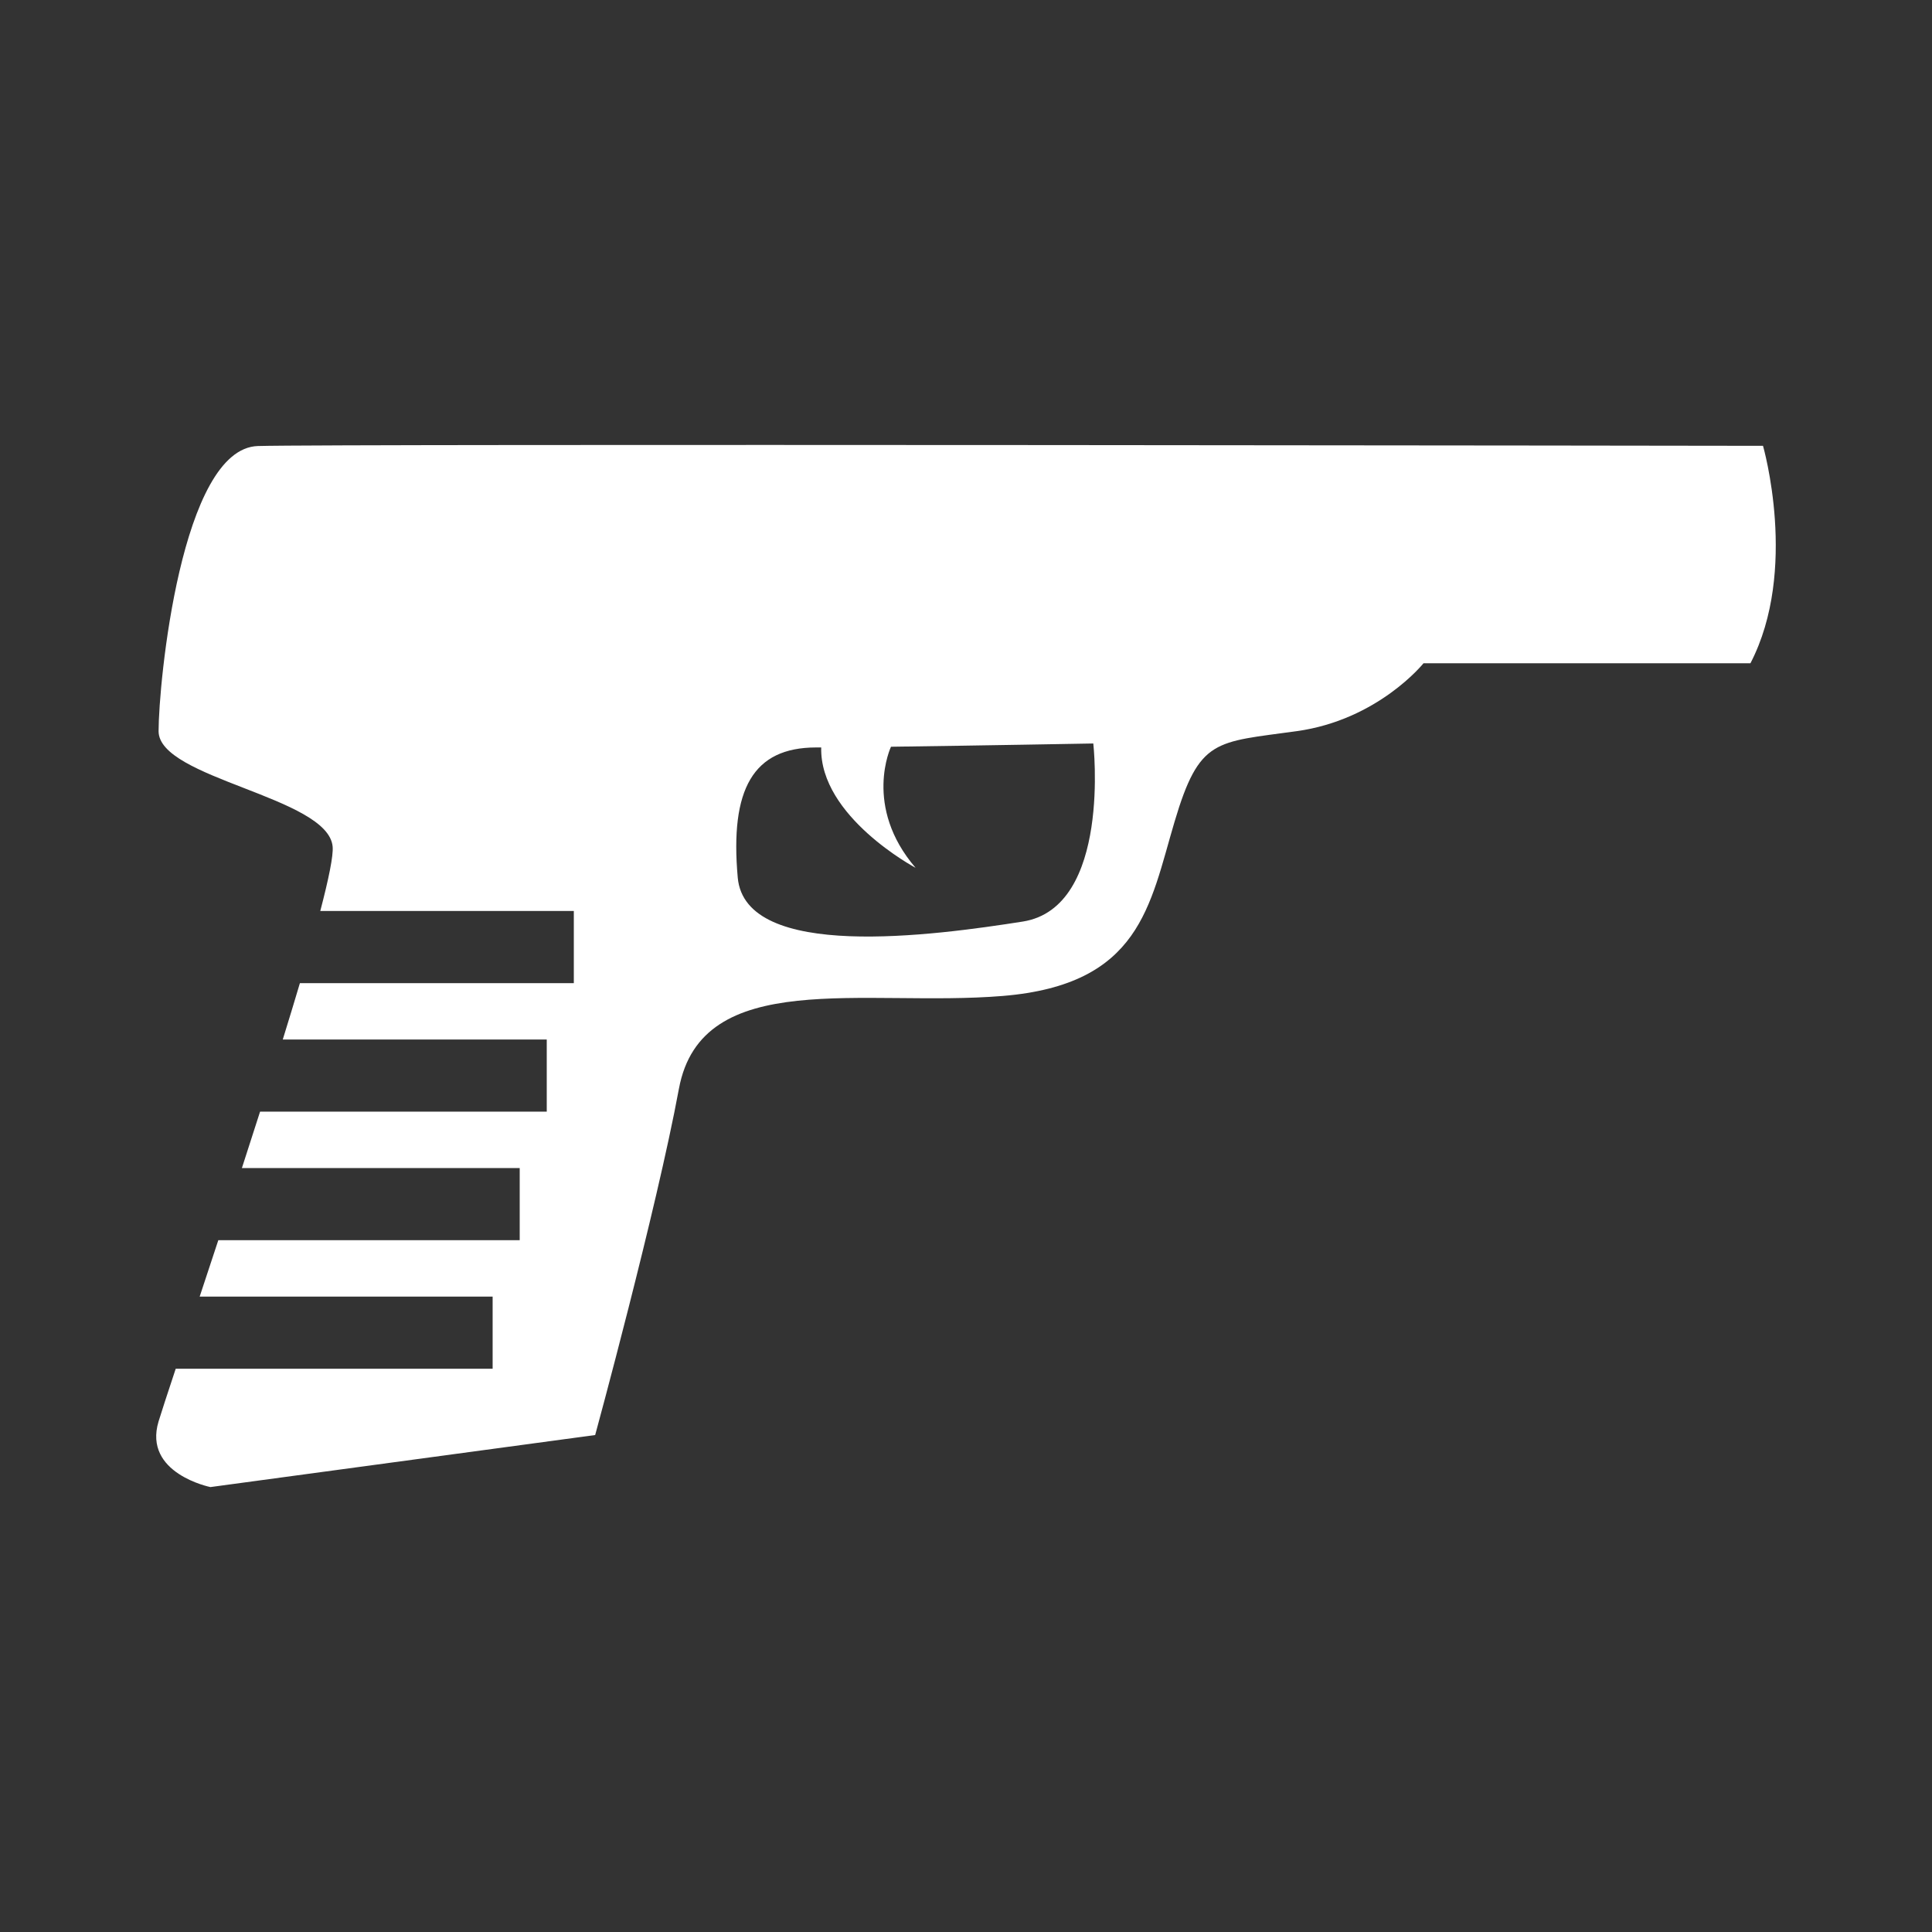
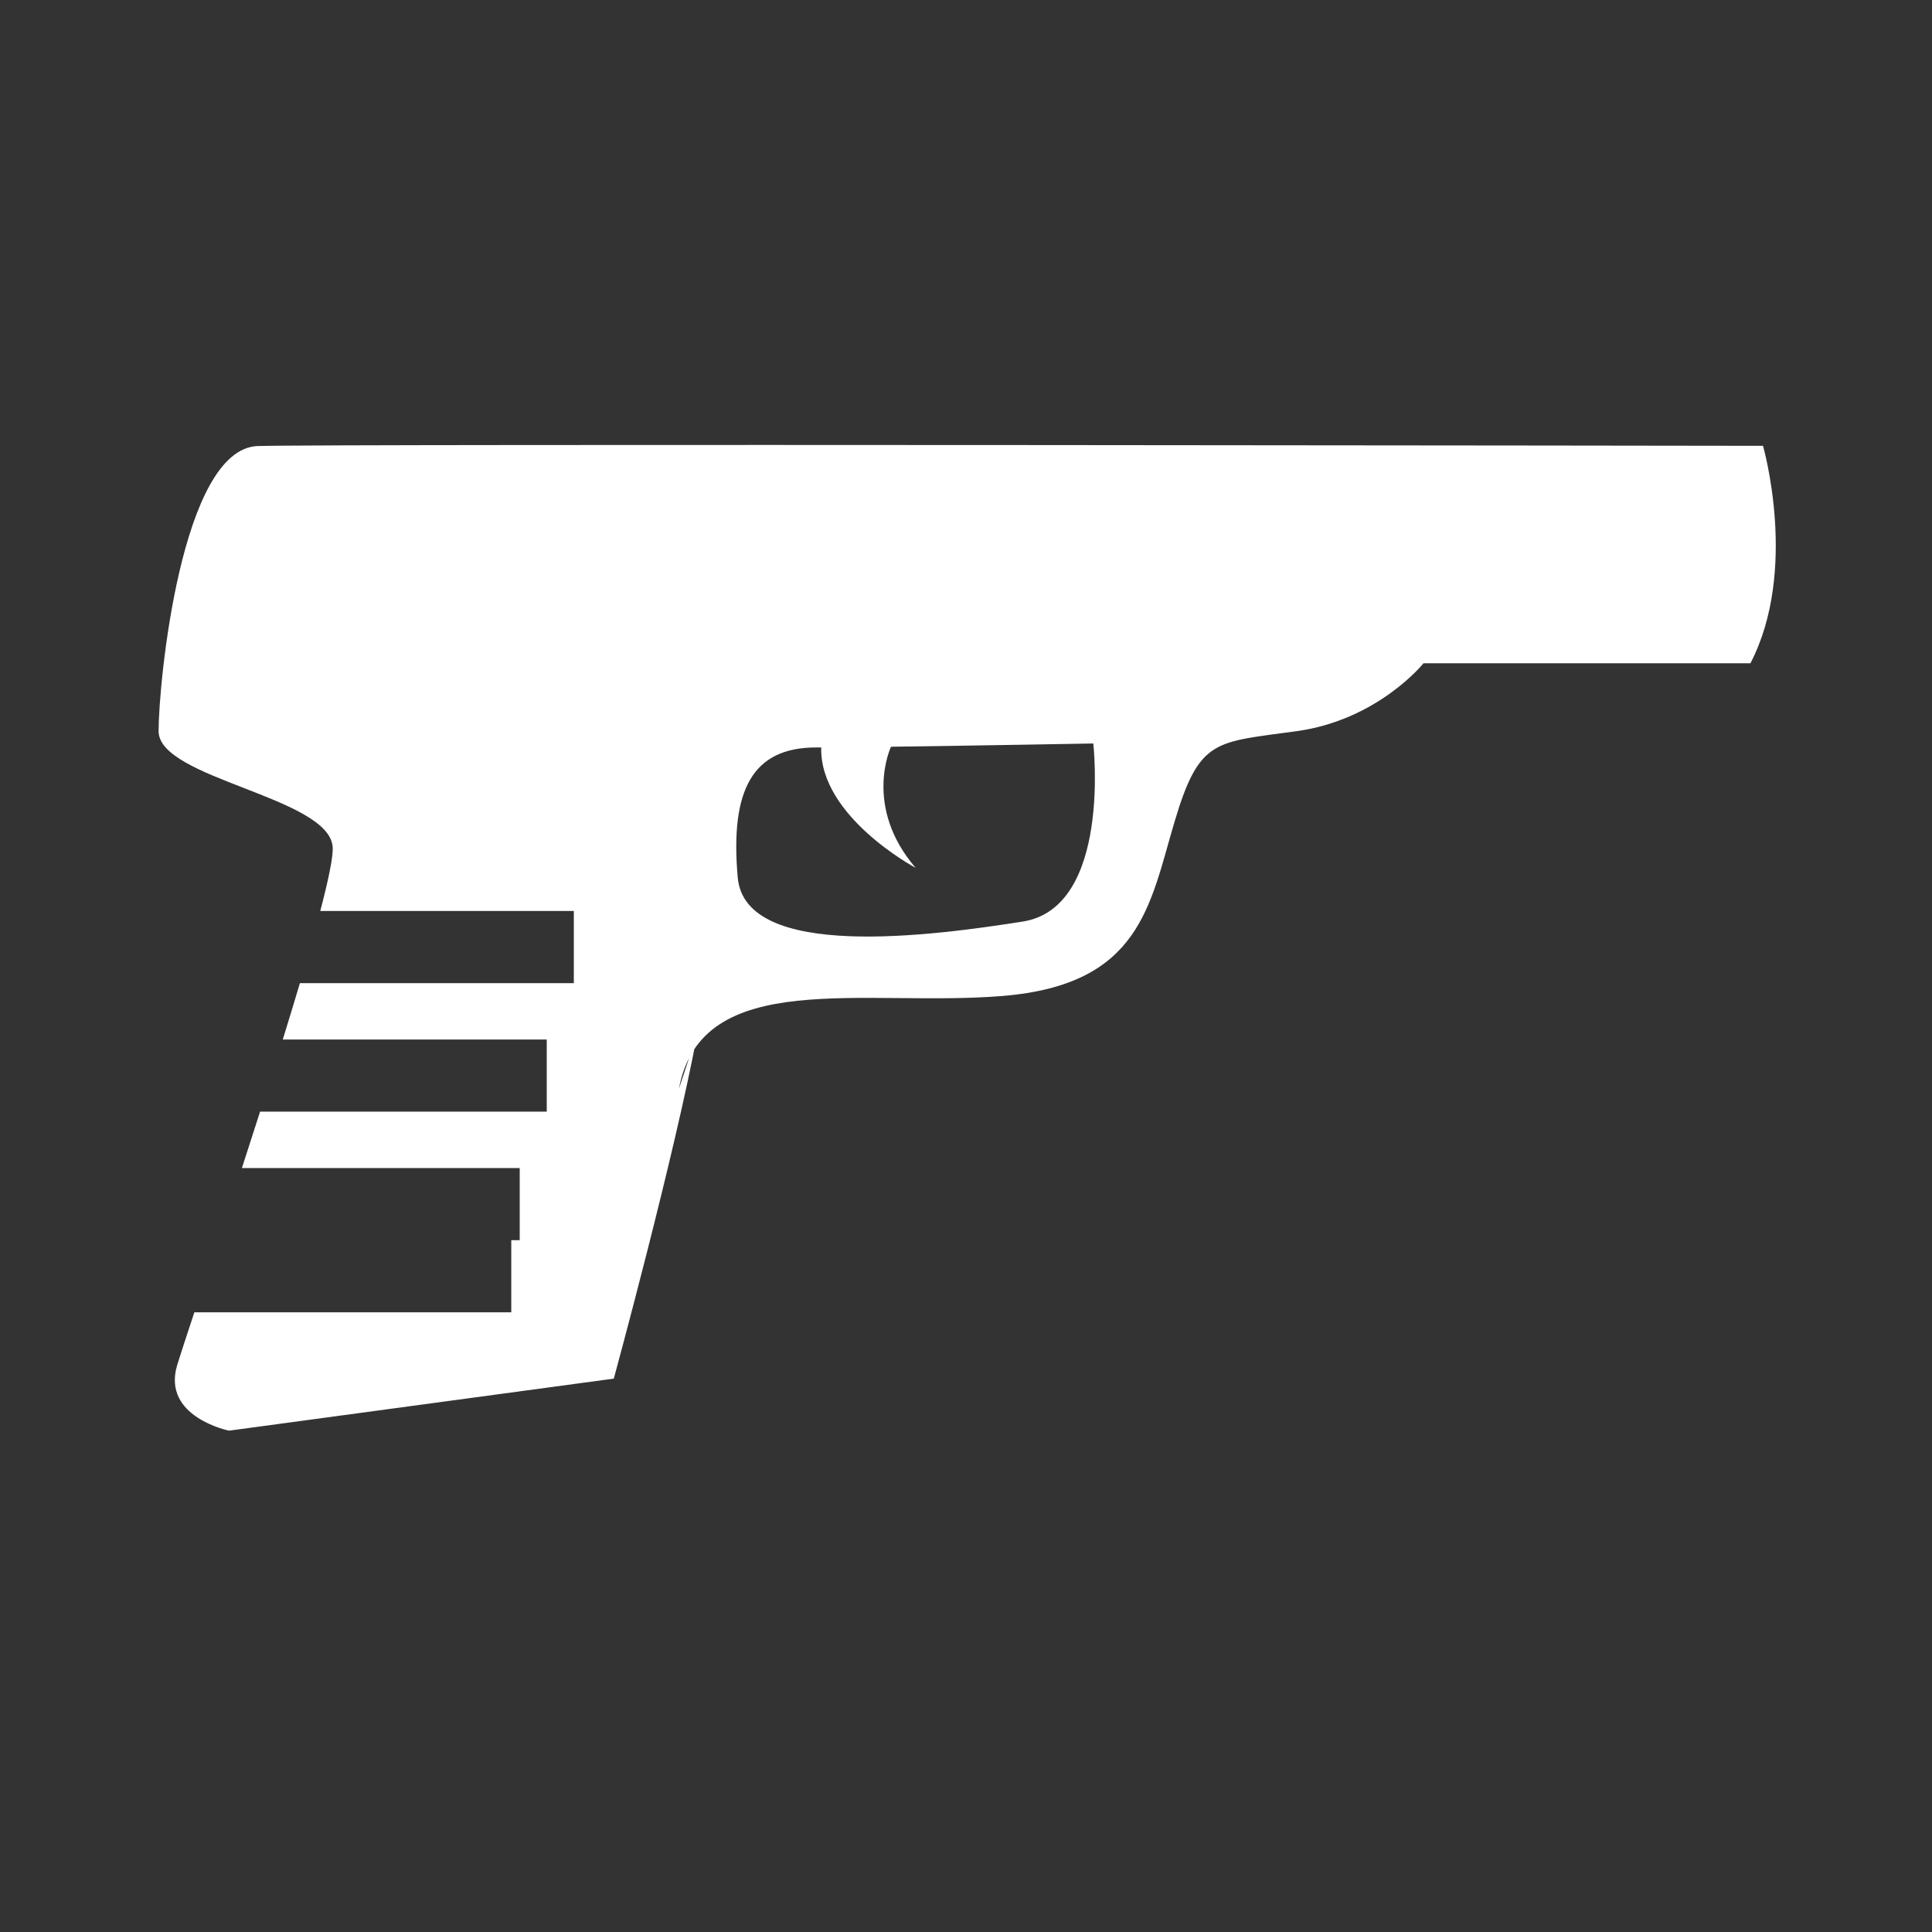
<svg xmlns="http://www.w3.org/2000/svg" width="1200pt" height="1200pt" version="1.1" viewBox="0 0 1200 1200">
  <rect x="0" y="0" width="1200" height="1200" fill="#333333" stroke="none" />
-   <path d="m421.69 676.25c14.051-75.898 115.27-50.613 201.01-57.637 85.75-7.039 91.375-56.227 106.84-108.23 15.449-52.023 25.289-49.199 75.898-56.25 50.602-7.039 78.727-42.164 78.727-42.164h203.06c30.074-57.914 7.812-135.06 7.812-135.06s-887.01-1.301-934.81 0.125c-47.789 1.387-61.727 147.59-61.727 177.1 0 29.539 105.31 40.773 108.11 71.699 0.512 5.625-2.461 20.062-7.676 39.988h157.48v44.824h-170.14c-3.301 11.125-6.863 22.836-10.637 35.012h163.96v44.801h-178.06c-3.727 11.676-7.512 23.398-11.289 35.039h172.55v44.801h-187.2c-4.012 12.211-7.926 24.012-11.574 35.039h181.96v44.801h-196.84c-5.312 16.039-9.125 27.664-10.664 32.762-9.727 32.324 32.211 40.75 32.211 40.75l238.98-32.324c0.016-0.016 37.965-139.18 52.016-215.08zm85.164-211.99c1.324 0 2.773 0 4.301-0.012l-1.086 0.012c-1.051 42.977 58.613 74.75 58.613 74.75-32.812-38.227-15.273-75.176-15.273-75.199 53.648-0.711 125.66-2.023 125.66-2.023s11.488 101.95-43.863 110.62c-55.375 8.688-172.34 24.664-176.98-27.324-4.906-55.004 9.559-80.777 48.621-80.828z" fill="#fff" />
+   <path d="m421.69 676.25c14.051-75.898 115.27-50.613 201.01-57.637 85.75-7.039 91.375-56.227 106.84-108.23 15.449-52.023 25.289-49.199 75.898-56.25 50.602-7.039 78.727-42.164 78.727-42.164h203.06c30.074-57.914 7.812-135.06 7.812-135.06s-887.01-1.301-934.81 0.125c-47.789 1.387-61.727 147.59-61.727 177.1 0 29.539 105.31 40.773 108.11 71.699 0.512 5.625-2.461 20.062-7.676 39.988h157.48v44.824h-170.14c-3.301 11.125-6.863 22.836-10.637 35.012h163.96v44.801h-178.06c-3.727 11.676-7.512 23.398-11.289 35.039h172.55v44.801h-187.2h181.96v44.801h-196.84c-5.312 16.039-9.125 27.664-10.664 32.762-9.727 32.324 32.211 40.75 32.211 40.75l238.98-32.324c0.016-0.016 37.965-139.18 52.016-215.08zm85.164-211.99c1.324 0 2.773 0 4.301-0.012l-1.086 0.012c-1.051 42.977 58.613 74.75 58.613 74.75-32.812-38.227-15.273-75.176-15.273-75.199 53.648-0.711 125.66-2.023 125.66-2.023s11.488 101.95-43.863 110.62c-55.375 8.688-172.34 24.664-176.98-27.324-4.906-55.004 9.559-80.777 48.621-80.828z" fill="#fff" />
</svg>